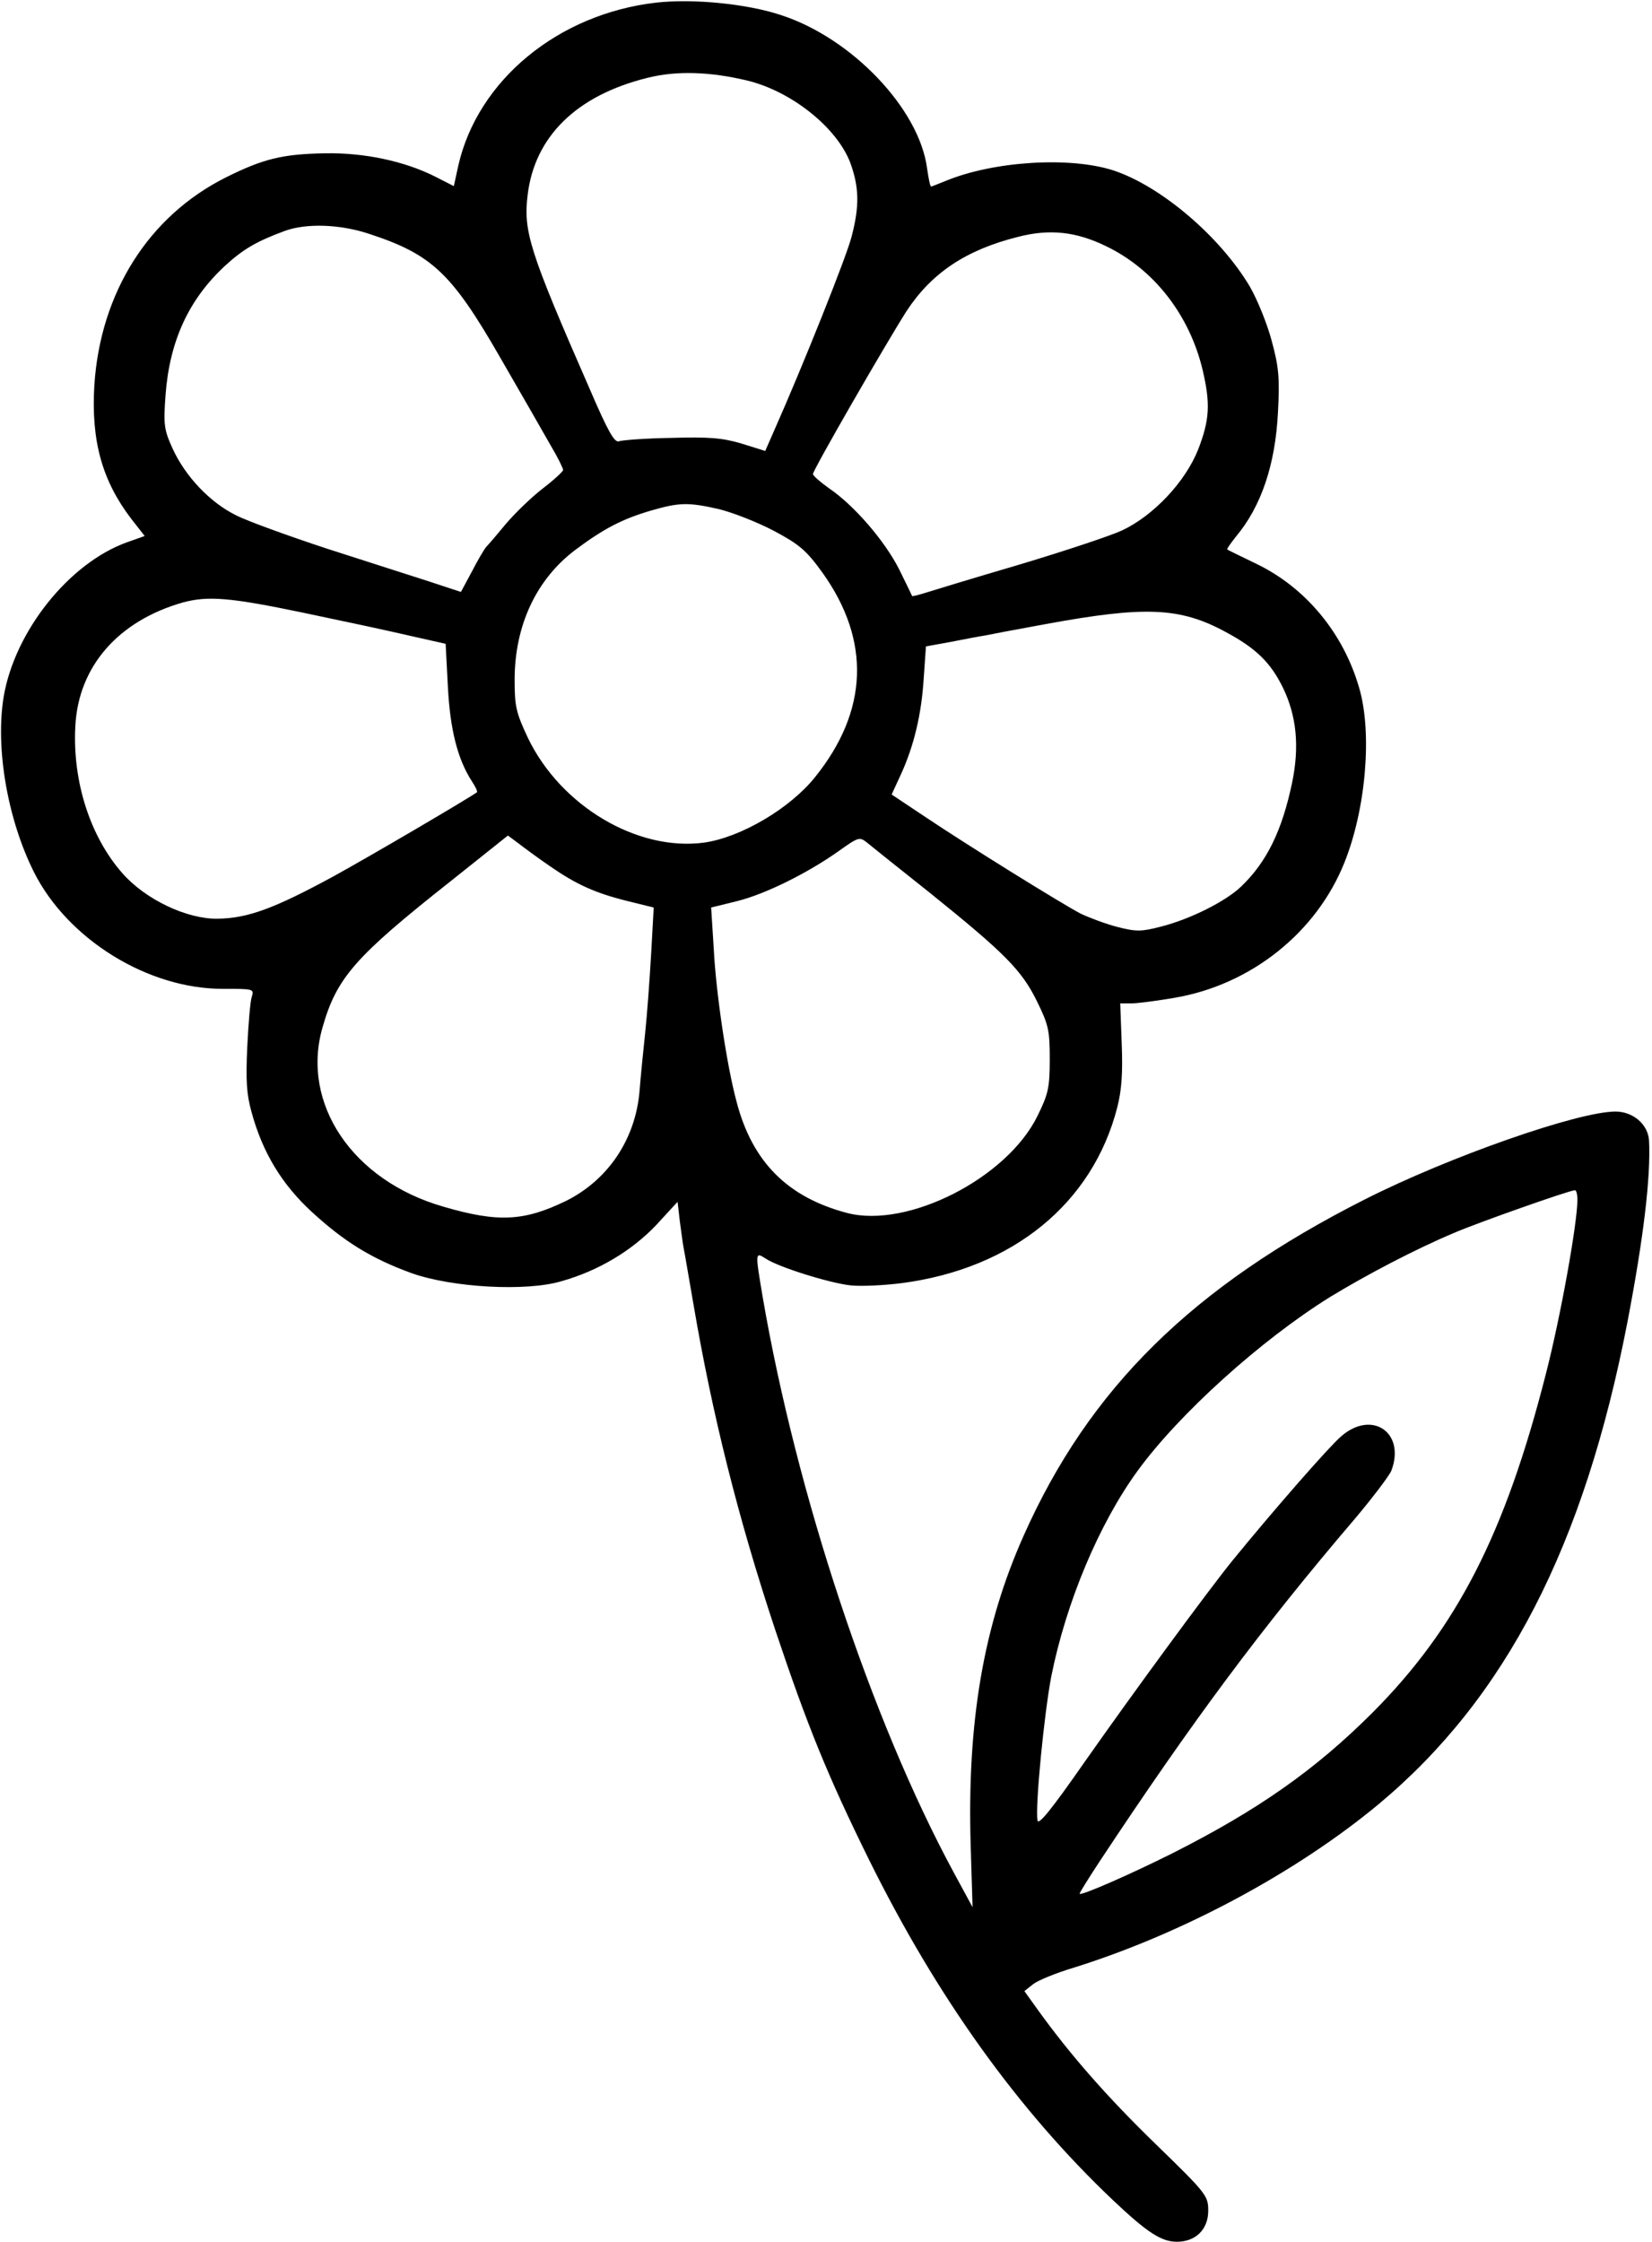
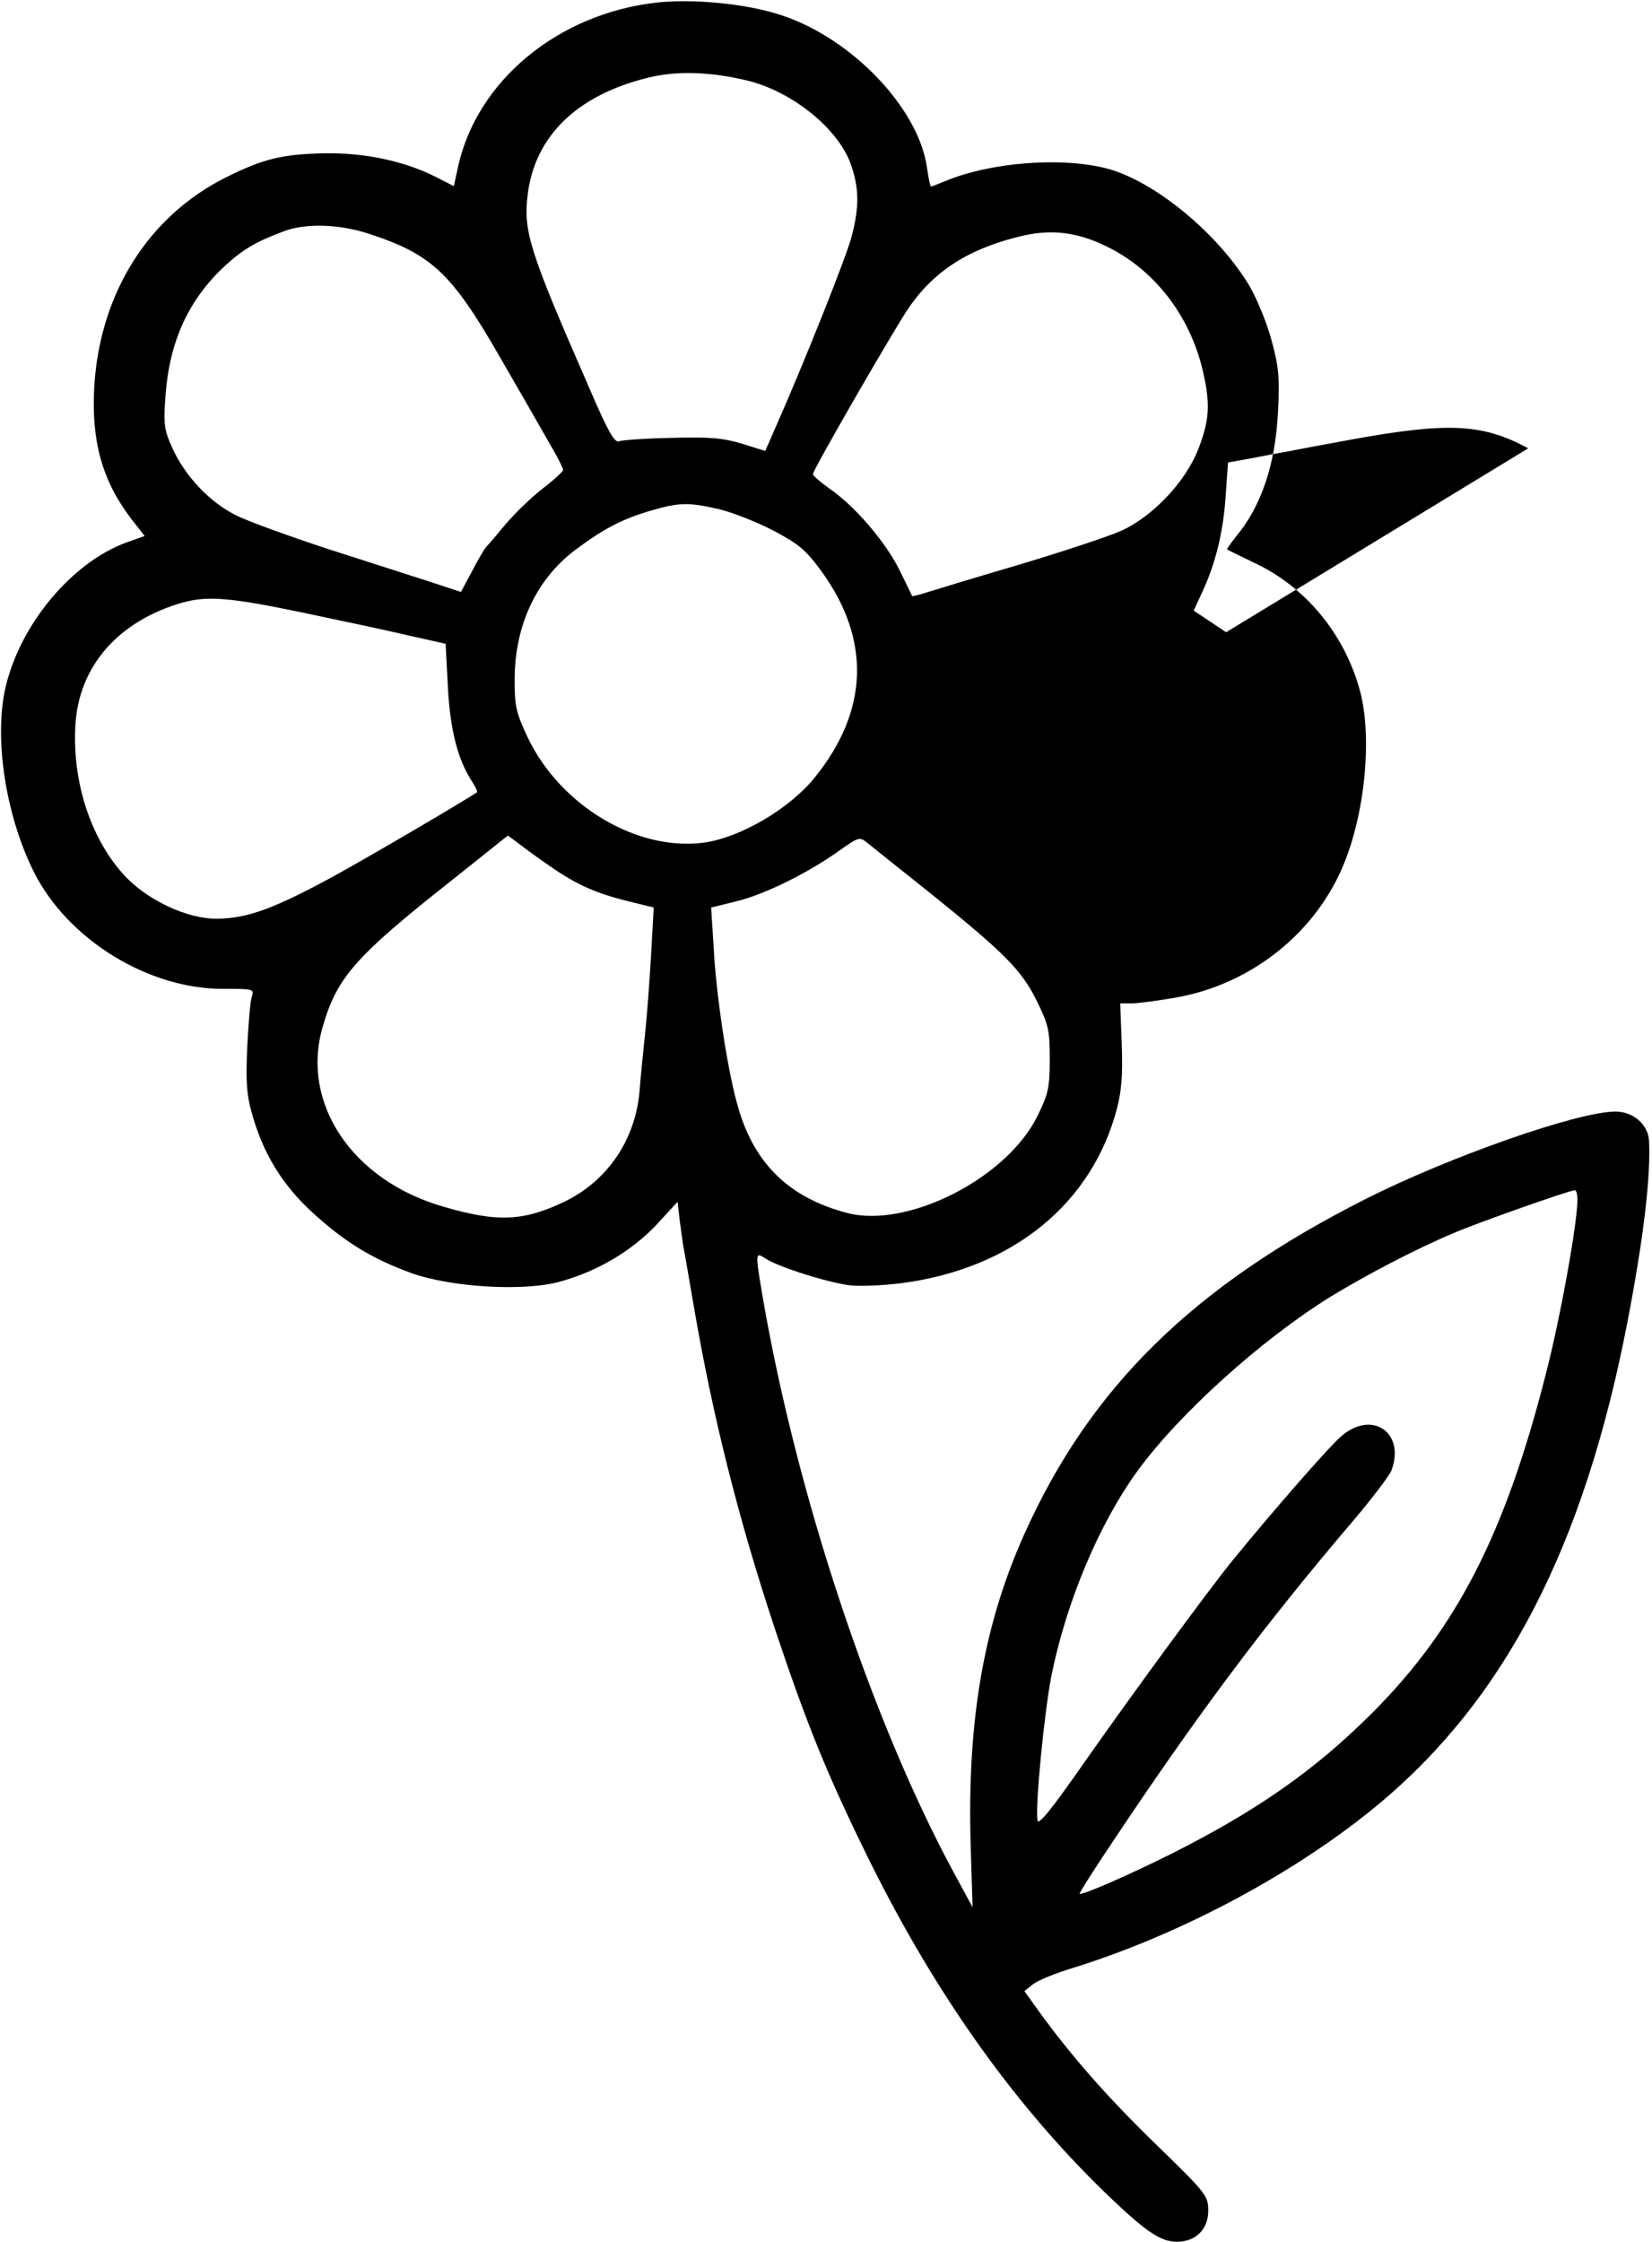
<svg xmlns="http://www.w3.org/2000/svg" version="1.0" width="443pt" height="601pt" viewBox="0 0 443 601" preserveAspectRatio="xMidYMid meet">
  <g transform="translate(0,601) scale(0.1,-0.1)" fill="#000000" stroke="none">
-     <path d="M1760 6003 c-263 -30 -479 -208 -531 -437 l-12 -55 -49 25 c-83 42 -191 65 -297 63 -114 -2 -166 -15 -266 -65 -207 -104 -336 -309 -352 -557 -9 -149 21 -256 99 -358 l36 -46 -48 -17 c-155 -56 -300 -238 -330 -413 -23 -138 10 -329 81 -471 91 -181 307 -314 508 -313 81 0 83 0 76 -22 -4 -12 -9 -73 -12 -135 -4 -89 -2 -126 12 -175 29 -106 80 -191 160 -265 88 -81 161 -126 268 -165 109 -39 308 -50 402 -22 100 28 189 82 254 150 l58 63 6 -52 c4 -28 8 -62 11 -76 3 -14 14 -81 26 -149 50 -293 119 -570 219 -871 86 -257 141 -392 251 -615 183 -370 400 -672 654 -913 92 -87 130 -112 172 -112 50 0 84 33 84 83 0 40 -4 46 -139 177 -132 128 -230 240 -316 359 l-38 53 24 19 c13 10 62 30 109 44 291 91 598 256 818 439 340 284 550 691 666 1291 44 229 63 392 58 488 -3 43 -43 77 -90 77 -100 0 -446 -121 -673 -236 -462 -234 -738 -506 -914 -901 -108 -242 -152 -500 -142 -832 l5 -164 -51 94 c-220 407 -421 1013 -512 1543 -20 119 -20 120 8 102 34 -23 172 -66 228 -72 28 -3 90 0 137 6 298 39 512 214 578 471 12 47 15 92 12 171 l-4 108 30 0 c17 0 69 7 116 15 205 35 380 175 455 362 58 144 75 348 40 468 -42 147 -143 269 -275 333 -41 20 -77 37 -79 39 -2 1 9 16 23 34 68 81 106 193 113 334 5 93 2 122 -17 192 -12 45 -38 109 -58 144 -80 135 -239 270 -366 312 -117 38 -322 25 -450 -28 -20 -8 -37 -15 -39 -15 -3 0 -7 22 -11 49 -21 159 -201 348 -390 410 -92 31 -237 45 -336 34z m244 -209 c119 -29 240 -126 276 -220 24 -66 25 -116 4 -197 -13 -53 -132 -350 -207 -519 l-25 -57 -64 20 c-51 15 -86 18 -188 15 -69 -1 -132 -6 -140 -9 -12 -5 -30 27 -79 141 -162 370 -178 422 -166 520 19 156 131 266 320 313 78 20 169 17 269 -7z m-1014 -411 c168 -55 221 -105 351 -331 56 -97 117 -203 135 -235 19 -32 34 -62 34 -67 0 -4 -25 -27 -55 -50 -31 -24 -74 -66 -98 -94 -23 -28 -47 -56 -53 -62 -6 -7 -23 -36 -39 -67 l-29 -54 -85 28 c-47 15 -171 55 -274 88 -103 34 -214 74 -245 90 -70 35 -135 104 -169 178 -23 51 -25 63 -19 145 11 144 62 255 159 345 49 45 85 66 161 94 58 21 148 18 226 -8z m1976 -33 c129 -62 224 -185 259 -332 21 -90 19 -133 -12 -213 -34 -86 -119 -177 -204 -217 -30 -14 -156 -56 -280 -93 -123 -36 -237 -71 -253 -76 -16 -5 -30 -8 -30 -7 -1 2 -16 34 -35 72 -38 75 -120 171 -188 217 -24 17 -43 34 -43 38 0 11 195 349 251 437 67 102 159 164 299 199 85 22 156 14 236 -25z m-1038 -705 c37 -9 103 -35 147 -58 69 -37 87 -52 131 -113 129 -181 123 -369 -20 -547 -67 -84 -199 -162 -298 -176 -179 -24 -384 98 -472 280 -32 68 -36 85 -36 156 0 146 58 270 163 349 75 56 124 82 202 105 76 22 100 23 183 4z m-1118 -277 c166 -35 195 -41 305 -66 l80 -18 6 -115 c6 -115 26 -194 64 -253 10 -15 16 -28 14 -30 -25 -18 -284 -170 -384 -225 -160 -87 -231 -113 -312 -114 -82 -1 -192 51 -254 121 -87 98 -135 247 -127 395 8 161 116 283 289 332 67 18 127 13 319 -27z m2478 -53 c80 -43 119 -81 152 -148 37 -76 45 -158 25 -255 -27 -129 -68 -213 -137 -279 -42 -40 -136 -87 -214 -107 -54 -14 -67 -14 -118 -1 -31 8 -76 25 -99 36 -51 27 -300 181 -419 261 l-87 58 24 52 c36 78 56 163 62 259 l6 86 66 12 c36 7 77 15 91 17 14 3 88 17 165 31 267 49 360 45 483 -22z m-1815 -626 c72 -50 122 -73 211 -95 l69 -17 -7 -126 c-4 -69 -11 -164 -16 -211 -5 -47 -12 -116 -15 -155 -11 -130 -85 -239 -198 -295 -112 -54 -181 -58 -328 -15 -244 70 -383 277 -324 481 38 133 87 189 344 392 l153 122 27 -20 c14 -11 52 -39 84 -61z m1021 -73 c200 -161 246 -207 287 -291 31 -63 34 -78 34 -155 0 -76 -4 -93 -33 -152 -82 -167 -348 -302 -510 -260 -160 42 -255 137 -297 299 -26 96 -55 291 -61 409 l-7 111 69 17 c77 19 191 76 274 135 52 37 55 38 75 22 11 -9 87 -70 169 -135z m1736 -822 c0 -63 -45 -314 -85 -469 -109 -427 -238 -679 -464 -906 -154 -154 -308 -262 -538 -378 -112 -56 -244 -114 -248 -108 -1 1 23 40 54 87 248 375 433 624 684 918 48 57 92 115 98 129 39 103 -53 165 -136 91 -32 -28 -176 -192 -291 -333 -67 -83 -263 -350 -395 -538 -92 -132 -125 -172 -127 -157 -6 40 18 285 37 385 40 200 128 409 231 551 112 154 332 352 517 467 97 59 228 128 333 172 60 26 306 113 323 114 4 1 7 -11 7 -25z" />
+     <path d="M1760 6003 c-263 -30 -479 -208 -531 -437 l-12 -55 -49 25 c-83 42 -191 65 -297 63 -114 -2 -166 -15 -266 -65 -207 -104 -336 -309 -352 -557 -9 -149 21 -256 99 -358 l36 -46 -48 -17 c-155 -56 -300 -238 -330 -413 -23 -138 10 -329 81 -471 91 -181 307 -314 508 -313 81 0 83 0 76 -22 -4 -12 -9 -73 -12 -135 -4 -89 -2 -126 12 -175 29 -106 80 -191 160 -265 88 -81 161 -126 268 -165 109 -39 308 -50 402 -22 100 28 189 82 254 150 l58 63 6 -52 c4 -28 8 -62 11 -76 3 -14 14 -81 26 -149 50 -293 119 -570 219 -871 86 -257 141 -392 251 -615 183 -370 400 -672 654 -913 92 -87 130 -112 172 -112 50 0 84 33 84 83 0 40 -4 46 -139 177 -132 128 -230 240 -316 359 l-38 53 24 19 c13 10 62 30 109 44 291 91 598 256 818 439 340 284 550 691 666 1291 44 229 63 392 58 488 -3 43 -43 77 -90 77 -100 0 -446 -121 -673 -236 -462 -234 -738 -506 -914 -901 -108 -242 -152 -500 -142 -832 l5 -164 -51 94 c-220 407 -421 1013 -512 1543 -20 119 -20 120 8 102 34 -23 172 -66 228 -72 28 -3 90 0 137 6 298 39 512 214 578 471 12 47 15 92 12 171 l-4 108 30 0 c17 0 69 7 116 15 205 35 380 175 455 362 58 144 75 348 40 468 -42 147 -143 269 -275 333 -41 20 -77 37 -79 39 -2 1 9 16 23 34 68 81 106 193 113 334 5 93 2 122 -17 192 -12 45 -38 109 -58 144 -80 135 -239 270 -366 312 -117 38 -322 25 -450 -28 -20 -8 -37 -15 -39 -15 -3 0 -7 22 -11 49 -21 159 -201 348 -390 410 -92 31 -237 45 -336 34z m244 -209 c119 -29 240 -126 276 -220 24 -66 25 -116 4 -197 -13 -53 -132 -350 -207 -519 l-25 -57 -64 20 c-51 15 -86 18 -188 15 -69 -1 -132 -6 -140 -9 -12 -5 -30 27 -79 141 -162 370 -178 422 -166 520 19 156 131 266 320 313 78 20 169 17 269 -7z m-1014 -411 c168 -55 221 -105 351 -331 56 -97 117 -203 135 -235 19 -32 34 -62 34 -67 0 -4 -25 -27 -55 -50 -31 -24 -74 -66 -98 -94 -23 -28 -47 -56 -53 -62 -6 -7 -23 -36 -39 -67 l-29 -54 -85 28 c-47 15 -171 55 -274 88 -103 34 -214 74 -245 90 -70 35 -135 104 -169 178 -23 51 -25 63 -19 145 11 144 62 255 159 345 49 45 85 66 161 94 58 21 148 18 226 -8z m1976 -33 c129 -62 224 -185 259 -332 21 -90 19 -133 -12 -213 -34 -86 -119 -177 -204 -217 -30 -14 -156 -56 -280 -93 -123 -36 -237 -71 -253 -76 -16 -5 -30 -8 -30 -7 -1 2 -16 34 -35 72 -38 75 -120 171 -188 217 -24 17 -43 34 -43 38 0 11 195 349 251 437 67 102 159 164 299 199 85 22 156 14 236 -25z m-1038 -705 c37 -9 103 -35 147 -58 69 -37 87 -52 131 -113 129 -181 123 -369 -20 -547 -67 -84 -199 -162 -298 -176 -179 -24 -384 98 -472 280 -32 68 -36 85 -36 156 0 146 58 270 163 349 75 56 124 82 202 105 76 22 100 23 183 4z m-1118 -277 c166 -35 195 -41 305 -66 l80 -18 6 -115 c6 -115 26 -194 64 -253 10 -15 16 -28 14 -30 -25 -18 -284 -170 -384 -225 -160 -87 -231 -113 -312 -114 -82 -1 -192 51 -254 121 -87 98 -135 247 -127 395 8 161 116 283 289 332 67 18 127 13 319 -27z m2478 -53 l-87 58 24 52 c36 78 56 163 62 259 l6 86 66 12 c36 7 77 15 91 17 14 3 88 17 165 31 267 49 360 45 483 -22z m-1815 -626 c72 -50 122 -73 211 -95 l69 -17 -7 -126 c-4 -69 -11 -164 -16 -211 -5 -47 -12 -116 -15 -155 -11 -130 -85 -239 -198 -295 -112 -54 -181 -58 -328 -15 -244 70 -383 277 -324 481 38 133 87 189 344 392 l153 122 27 -20 c14 -11 52 -39 84 -61z m1021 -73 c200 -161 246 -207 287 -291 31 -63 34 -78 34 -155 0 -76 -4 -93 -33 -152 -82 -167 -348 -302 -510 -260 -160 42 -255 137 -297 299 -26 96 -55 291 -61 409 l-7 111 69 17 c77 19 191 76 274 135 52 37 55 38 75 22 11 -9 87 -70 169 -135z m1736 -822 c0 -63 -45 -314 -85 -469 -109 -427 -238 -679 -464 -906 -154 -154 -308 -262 -538 -378 -112 -56 -244 -114 -248 -108 -1 1 23 40 54 87 248 375 433 624 684 918 48 57 92 115 98 129 39 103 -53 165 -136 91 -32 -28 -176 -192 -291 -333 -67 -83 -263 -350 -395 -538 -92 -132 -125 -172 -127 -157 -6 40 18 285 37 385 40 200 128 409 231 551 112 154 332 352 517 467 97 59 228 128 333 172 60 26 306 113 323 114 4 1 7 -11 7 -25z" />
  </g>
</svg>